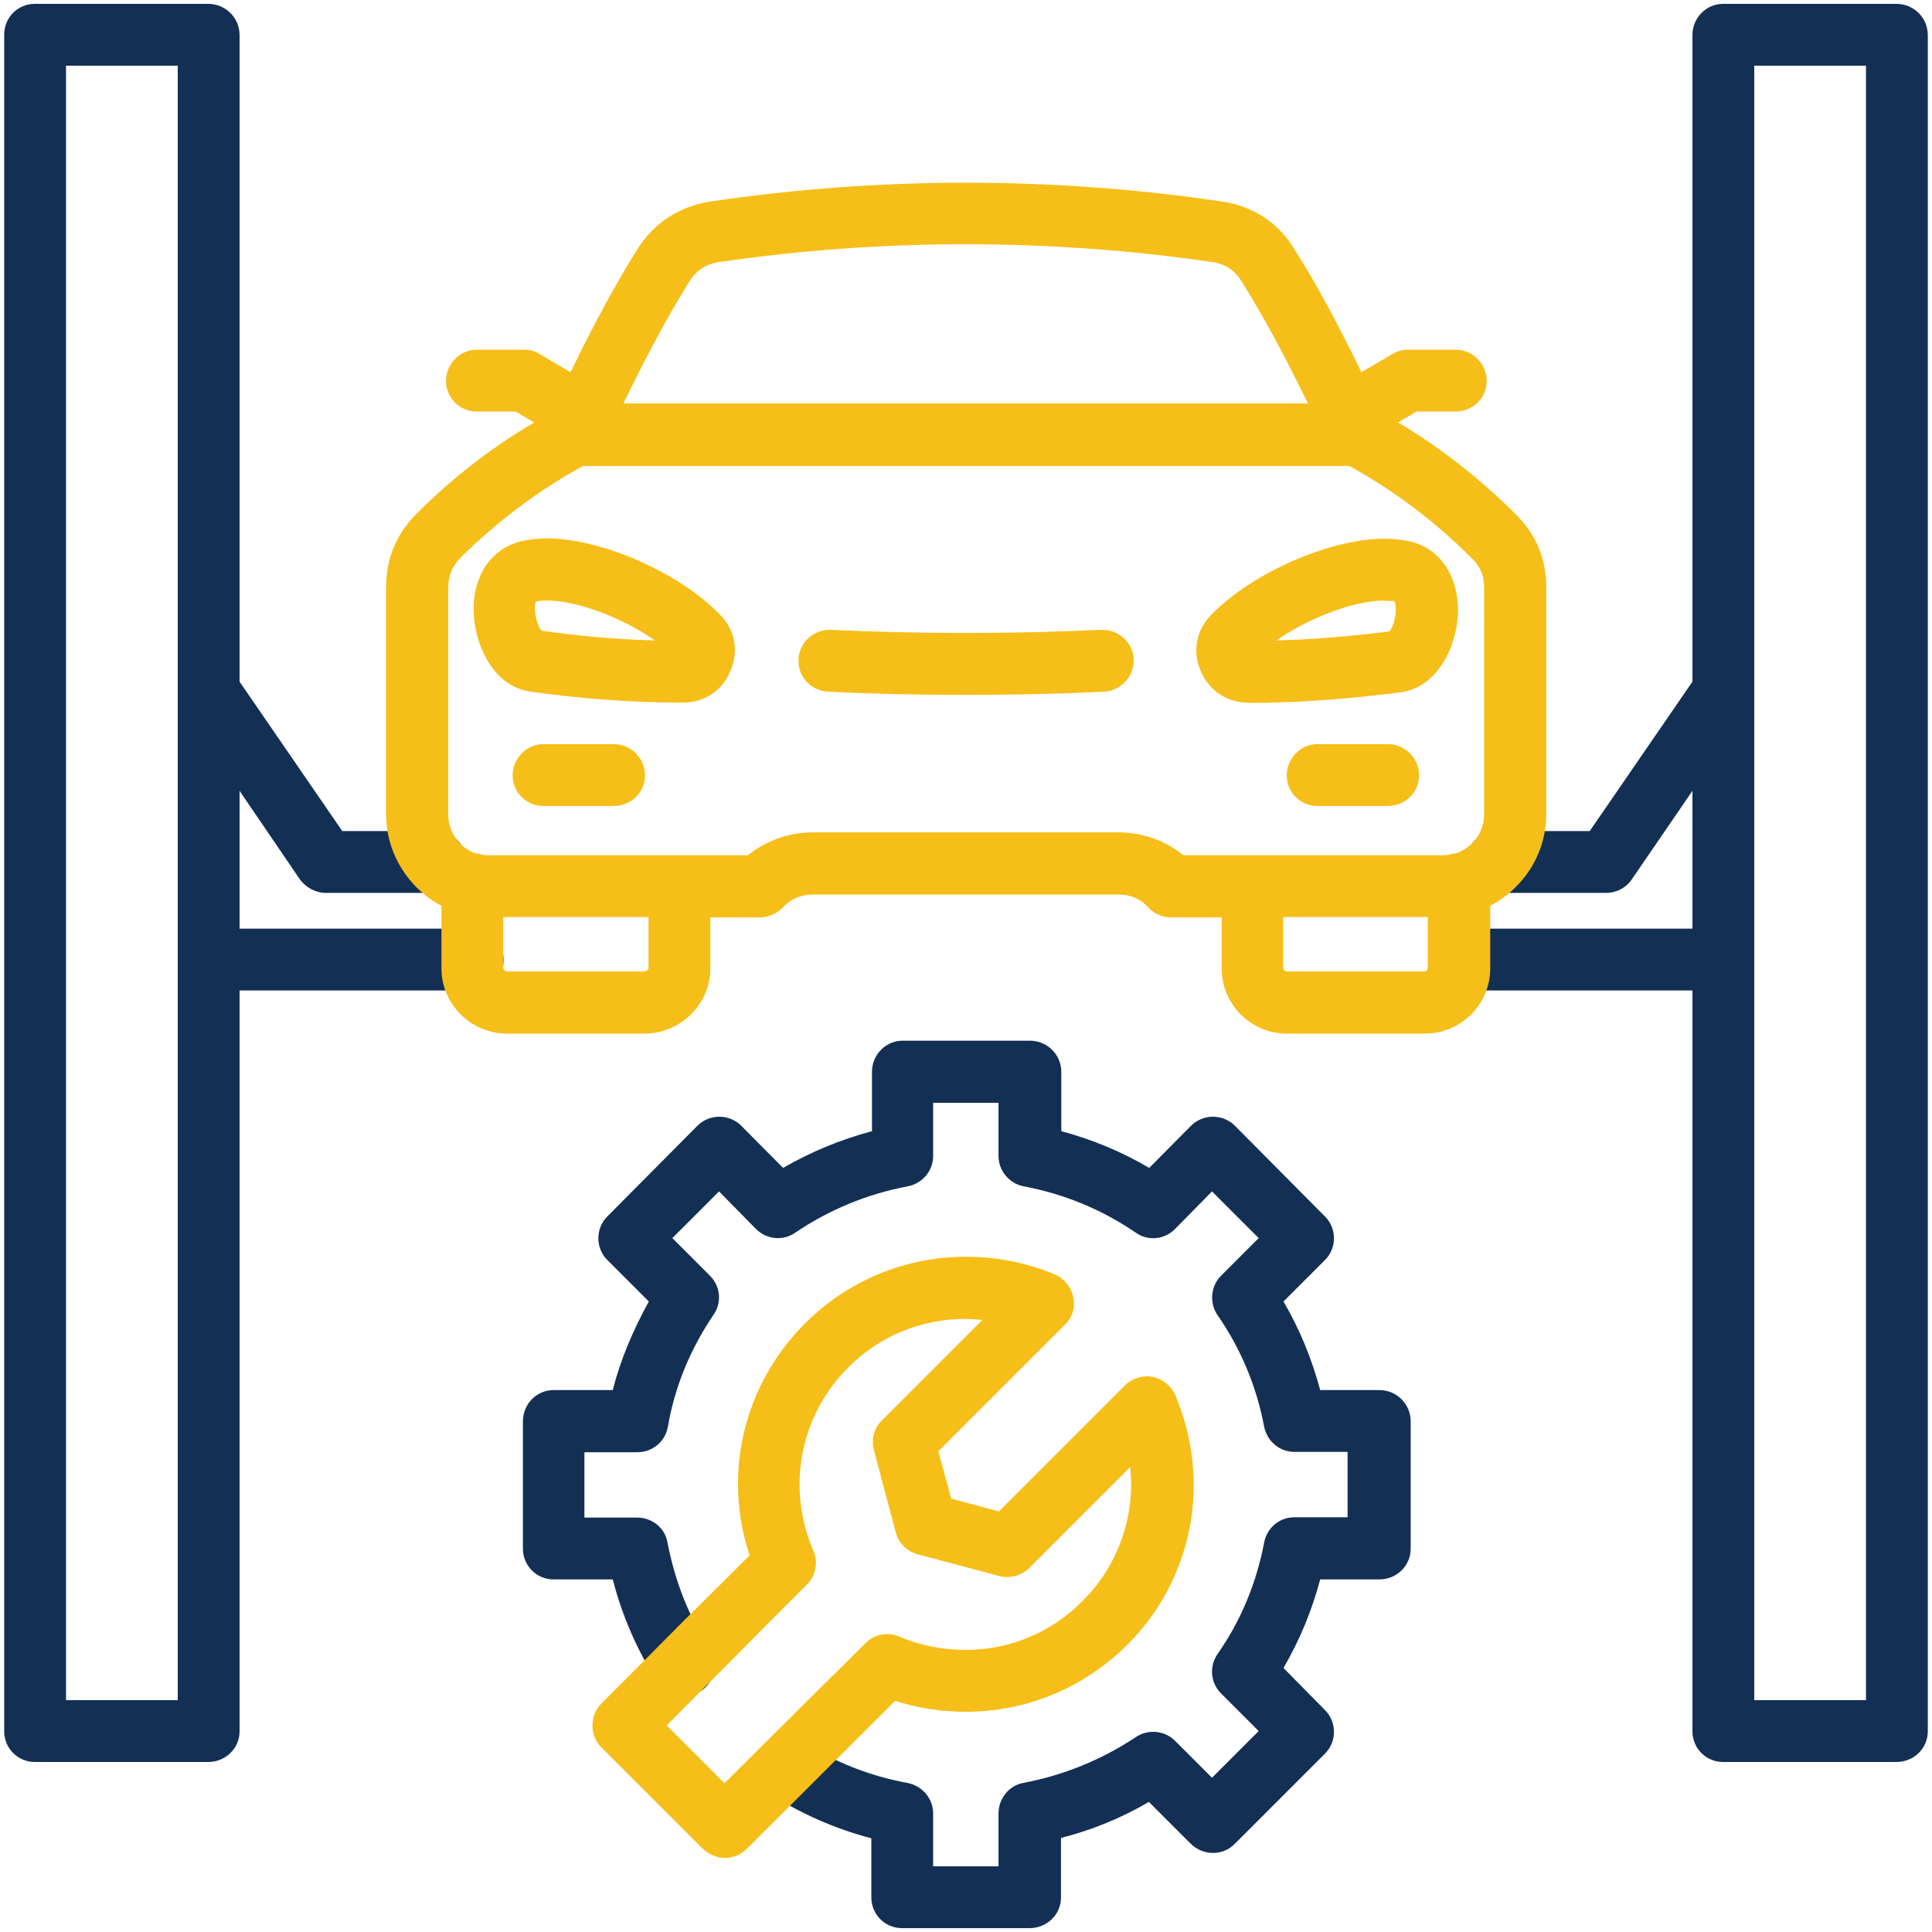
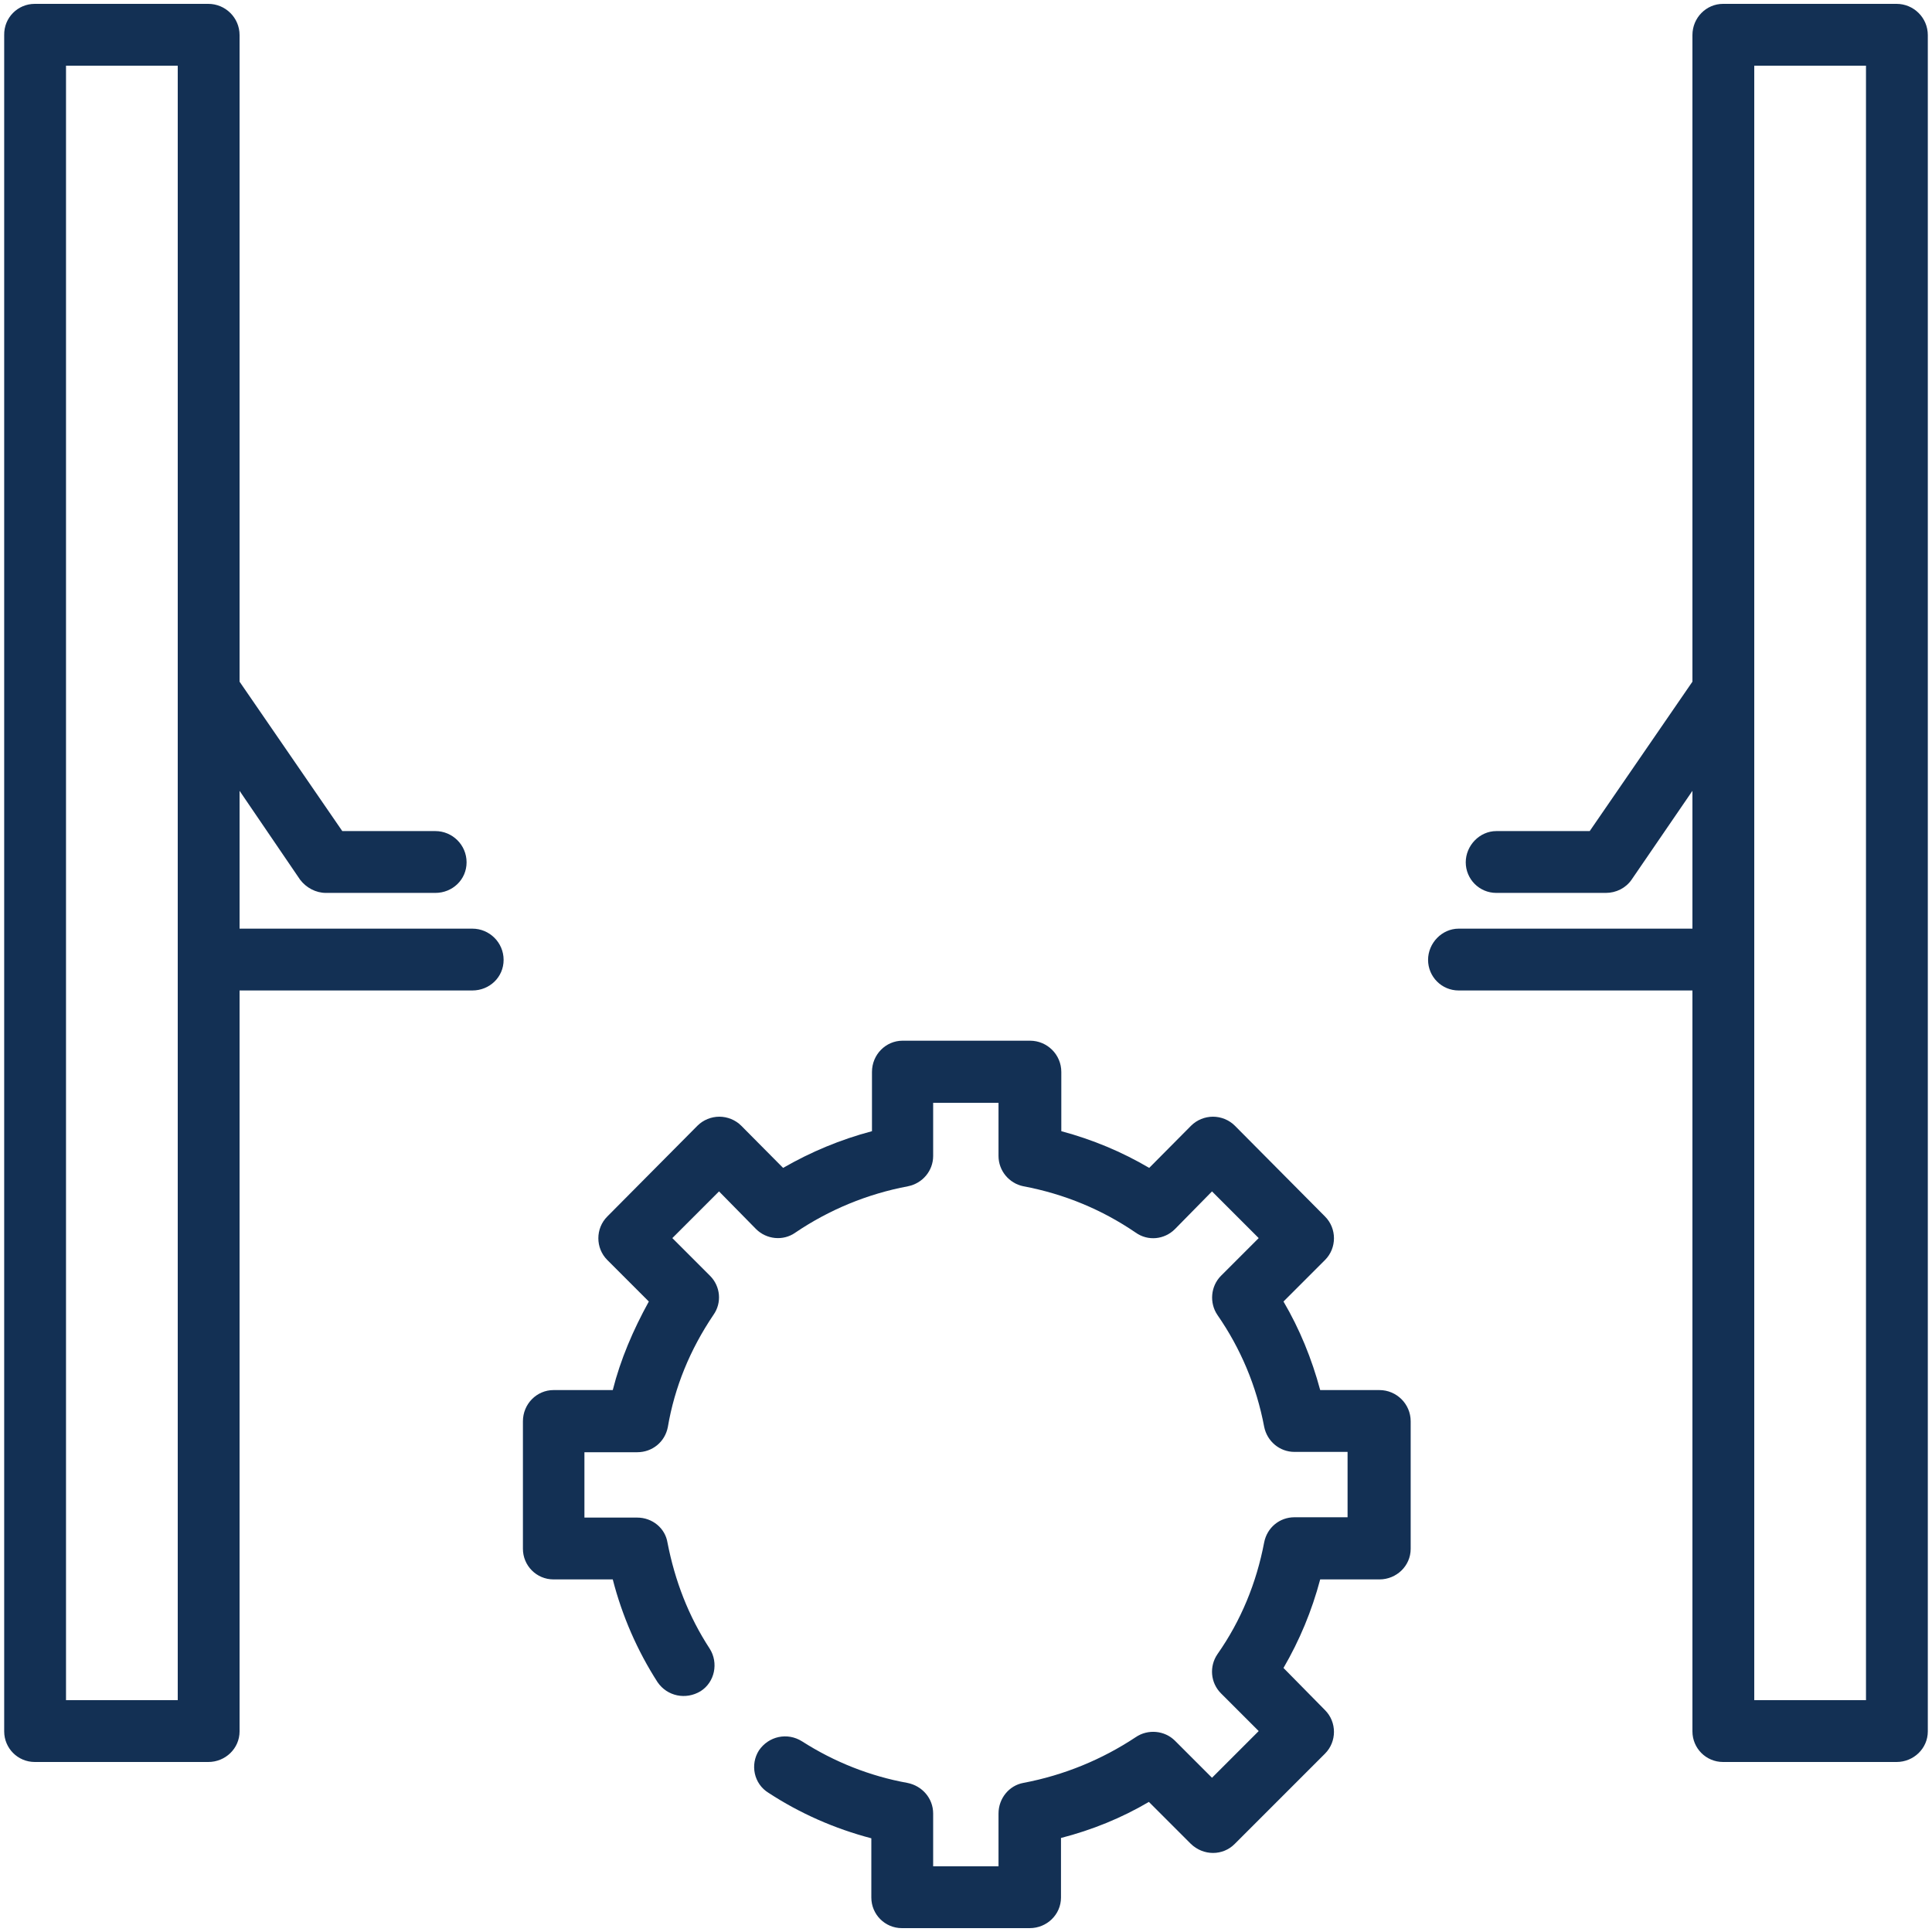
<svg xmlns="http://www.w3.org/2000/svg" id="Layer_1" data-name="Layer 1" viewBox="0 0 60 60">
  <defs>
    <style>
      .cls-1 {
        fill: #f6be18;
      }

      .cls-1, .cls-2 {
        fill-rule: evenodd;
      }

      .cls-2 {
        fill: #133054;
      }
    </style>
  </defs>
  <path class="cls-2" d="M31.97,59.88h-3.96c-.53,0-.95-.43-.95-.95v-1.84c-1.14-.3-2.21-.77-3.19-1.41-.46-.28-.58-.88-.3-1.32.3-.44.88-.57,1.34-.28,1,.64,2.11,1.08,3.27,1.29.46.09.8.48.8.95v1.64h2.03v-1.64c0-.47.33-.87.77-.95,1.27-.24,2.45-.73,3.49-1.42.38-.26.9-.21,1.22.11l1.15,1.15,1.45-1.45-1.17-1.17c-.33-.33-.37-.84-.11-1.22.73-1.04,1.21-2.21,1.45-3.47.09-.46.48-.78.94-.78h1.65v-2.03h-1.65c-.46,0-.85-.33-.94-.78-.24-1.27-.73-2.43-1.45-3.47-.26-.38-.21-.9.11-1.22l1.17-1.17-1.45-1.45-1.15,1.17c-.33.33-.84.38-1.22.11-1.04-.71-2.21-1.2-3.49-1.44-.44-.09-.77-.48-.77-.94v-1.65h-2.03v1.65c0,.46-.33.85-.78.94-1.27.24-2.45.73-3.5,1.44-.38.27-.9.21-1.22-.11l-1.15-1.17-1.45,1.45,1.17,1.17c.33.33.37.84.11,1.21-.73,1.08-1.21,2.25-1.42,3.49-.09.46-.48.78-.95.78h-1.64v2.03h1.64c.47,0,.87.33.94.78.23,1.18.65,2.28,1.31,3.29.28.44.16,1.04-.28,1.32-.46.28-1.04.16-1.34-.28-.63-.98-1.1-2.06-1.39-3.19h-1.84c-.53,0-.95-.43-.95-.95v-3.96c0-.54.43-.97.95-.97h1.84c.24-.95.63-1.86,1.12-2.75l-1.29-1.29c-.37-.37-.37-.98,0-1.35l2.8-2.82c.18-.18.43-.28.68-.28s.5.1.68.28l1.3,1.31c.87-.5,1.78-.88,2.76-1.14v-1.84c0-.54.43-.97.95-.97h3.96c.53,0,.97.43.97.97v1.84c.97.26,1.88.64,2.73,1.14l1.3-1.31c.18-.18.43-.28.68-.28s.5.1.68.28l2.8,2.82c.37.37.37.98,0,1.35l-1.29,1.29c.5.85.88,1.78,1.14,2.75h1.84c.53,0,.97.43.97.97v3.96c0,.53-.44.95-.97.95h-1.84c-.26.98-.64,1.89-1.14,2.75l1.29,1.31c.37.37.37.98,0,1.35l-2.8,2.8c-.37.38-.98.38-1.37,0l-1.3-1.3c-.85.5-1.76.87-2.73,1.12v1.85c0,.53-.44.95-.97.95h0ZM14.67,30.76h-7.23v23.01c0,.53-.44.95-.97.95H1.08c-.53,0-.95-.43-.95-.95V1.09C.12.55.55.12,1.08.12h5.39c.53,0,.97.43.97.97v20.08l3.19,4.64h2.89c.53,0,.97.43.97.97s-.44.95-.97.95h-3.4c-.31,0-.61-.16-.8-.41l-1.88-2.76v4.28h7.23c.53,0,.97.43.97.97s-.44.95-.97.95ZM5.52,21.48V2.04h-3.47v50.76h3.47v-31.32ZM52.56,30.76h-7.26c-.53,0-.95-.43-.95-.95s.43-.97.95-.97h7.26v-4.28l-1.89,2.76c-.18.26-.48.41-.8.41h-3.4c-.53,0-.95-.43-.95-.95s.43-.97.95-.97h2.9l3.19-4.64V1.09c0-.54.43-.97.95-.97h5.39c.53,0,.97.43.97.97v52.68c0,.53-.44.95-.97.95h-5.39c-.53,0-.95-.43-.95-.95v-23.01ZM54.48,52.8h3.47V2.04h-3.47v50.76Z" />
-   <path class="cls-1" d="M20.02,32.1h-4.27c-1.12,0-2.04-.91-2.04-2.02v-1.95c-1.02-.54-1.72-1.62-1.72-2.85v-7.04c0-.87.3-1.62.91-2.25,1.11-1.12,2.35-2.08,3.69-2.87l-.58-.34h-1.21c-.53,0-.95-.43-.95-.95s.43-.97.95-.97h1.47c.17,0,.34.04.48.13l.97.57c.7-1.45,1.39-2.73,2.08-3.83.53-.83,1.31-1.32,2.25-1.47,5.25-.78,10.66-.78,15.91,0,.94.14,1.74.65,2.23,1.47.67,1.04,1.35,2.31,2.09,3.83l.97-.57c.16-.09.31-.13.48-.13h1.47c.53,0,.97.43.97.97s-.44.95-.97.95h-1.21l-.57.34c1.31.78,2.55,1.75,3.66,2.86.63.63.94,1.38.94,2.26v7.04c0,1.24-.71,2.31-1.74,2.85v1.95c0,1.11-.91,2.02-2.04,2.02h-4.28c-1.11,0-2.02-.91-2.02-2.02v-1.59h-1.57c-.27,0-.53-.11-.71-.31-.23-.26-.55-.4-.93-.4h-9.48c-.37,0-.7.14-.95.41-.17.18-.43.3-.7.3h-1.54v1.59c0,1.11-.93,2.02-2.05,2.02h0ZM22.51,57.7c-.24,0-.48-.1-.68-.28l-3.16-3.16c-.17-.17-.27-.41-.27-.67s.1-.5.27-.68c.84-.84,1.68-1.68,2.52-2.53.7-.7,1.4-1.38,2.09-2.08-.84-2.52-.19-5.28,1.71-7.19,1.34-1.34,3.12-2.08,5.01-2.08.95,0,1.88.18,2.76.55.3.13.51.4.57.71.07.31-.03.63-.26.85l-3.93,3.93.4,1.47,1.48.4,3.91-3.91c.23-.23.56-.33.87-.27.31.07.58.28.7.57,1.14,2.69.54,5.74-1.51,7.77-1.34,1.32-3.1,2.06-5,2.06-.75,0-1.49-.11-2.19-.34-1.49,1.48-2.96,2.96-4.44,4.43l-.17.17c-.19.19-.44.28-.68.28h0ZM20.71,53.59l1.79,1.79c1.45-1.45,2.92-2.9,4.38-4.35.27-.28.7-.36,1.05-.2.65.27,1.34.41,2.05.41,1.37,0,2.66-.53,3.63-1.51,1.12-1.11,1.65-2.65,1.49-4.17l-3.13,3.13c-.24.24-.6.34-.92.26l-2.55-.68c-.34-.09-.6-.36-.68-.68l-.68-2.55c-.09-.33,0-.68.24-.92l3.13-3.13c-.17-.01-.36-.03-.53-.03-1.38,0-2.68.54-3.64,1.51-1.51,1.51-1.92,3.74-1.08,5.69.16.36.07.78-.2,1.05-.84.84-1.68,1.68-2.52,2.53-.61.61-1.22,1.22-1.84,1.85ZM29.99,21.58c-1.44,0-2.86-.03-4.28-.1-.53-.03-.94-.47-.91-1,.01-.54.5-.94,1-.92,2.78.13,5.61.13,8.4,0,.54-.01.98.38,1.01.92.01.53-.4.97-.92,1-1.42.07-2.86.1-4.28.1h0ZM38.77,21.82c-.67,0-1.22-.37-1.48-.98-.27-.6-.14-1.28.33-1.75,1.25-1.29,3.67-2.36,5.38-2.36.24,0,.47.03.67.06,1,.17,1.62,1.04,1.61,2.21-.03,1.1-.65,2.35-1.78,2.5-1.64.21-3.22.33-4.72.33h0ZM43,18.65c-.95,0-2.36.54-3.36,1.24,1.14-.03,2.31-.13,3.51-.28.17-.2.27-.78.14-.95-.07.01-.17,0-.3,0ZM21.21,21.82c-1.51,0-3.1-.11-4.72-.34-1.12-.14-1.75-1.38-1.78-2.49-.03-1.17.61-2.04,1.62-2.21.18-.03.41-.06.65-.06,1.71,0,4.13,1.07,5.39,2.38.46.46.58,1.14.31,1.74-.24.61-.81.98-1.48.98h0ZM16.83,19.59c1.2.17,2.38.27,3.51.3-1-.7-2.4-1.24-3.36-1.24-.13,0-.23.01-.33.03-.1.14,0,.73.17.91h0ZM43.1,25.03h-2.19c-.53,0-.95-.43-.95-.95s.43-.97.95-.97h2.19c.53,0,.97.43.97.97s-.44.95-.97.95h0ZM19.06,25.03h-2.19c-.53,0-.95-.43-.95-.95s.43-.97.95-.97h2.19c.53,0,.97.43.97.97s-.44.95-.97.95h0ZM14.78,26.51c.07,0,.14.01.21.04.06.01.13.01.19.01h8.05c.57-.46,1.27-.71,2.02-.71h9.48c.75,0,1.47.26,2.02.71h8.04c.06,0,.13,0,.19-.01.07-.03.14-.04.21-.04.53-.17.9-.65.9-1.22v-7.04c0-.37-.11-.65-.38-.91-1.14-1.14-2.42-2.11-3.81-2.87h-23.79c-1.41.77-2.69,1.74-3.83,2.87-.24.26-.36.54-.36.91v7.04c0,.57.36,1.05.87,1.22h0ZM15.63,28.48v1.59s.04.1.11.1h4.27c.07,0,.13-.06.13-.1v-1.59h-4.51ZM44.35,28.48h-4.5v1.59s.04.1.1.1h4.28c.07,0,.11-.06.11-.1v-1.59ZM40.62,12.53c-.74-1.52-1.42-2.77-2.06-3.79-.21-.34-.5-.54-.9-.6-5.07-.74-10.27-.74-15.34,0-.4.06-.7.26-.91.6-.67,1.07-1.35,2.35-2.05,3.79h21.26Z" />
</svg>